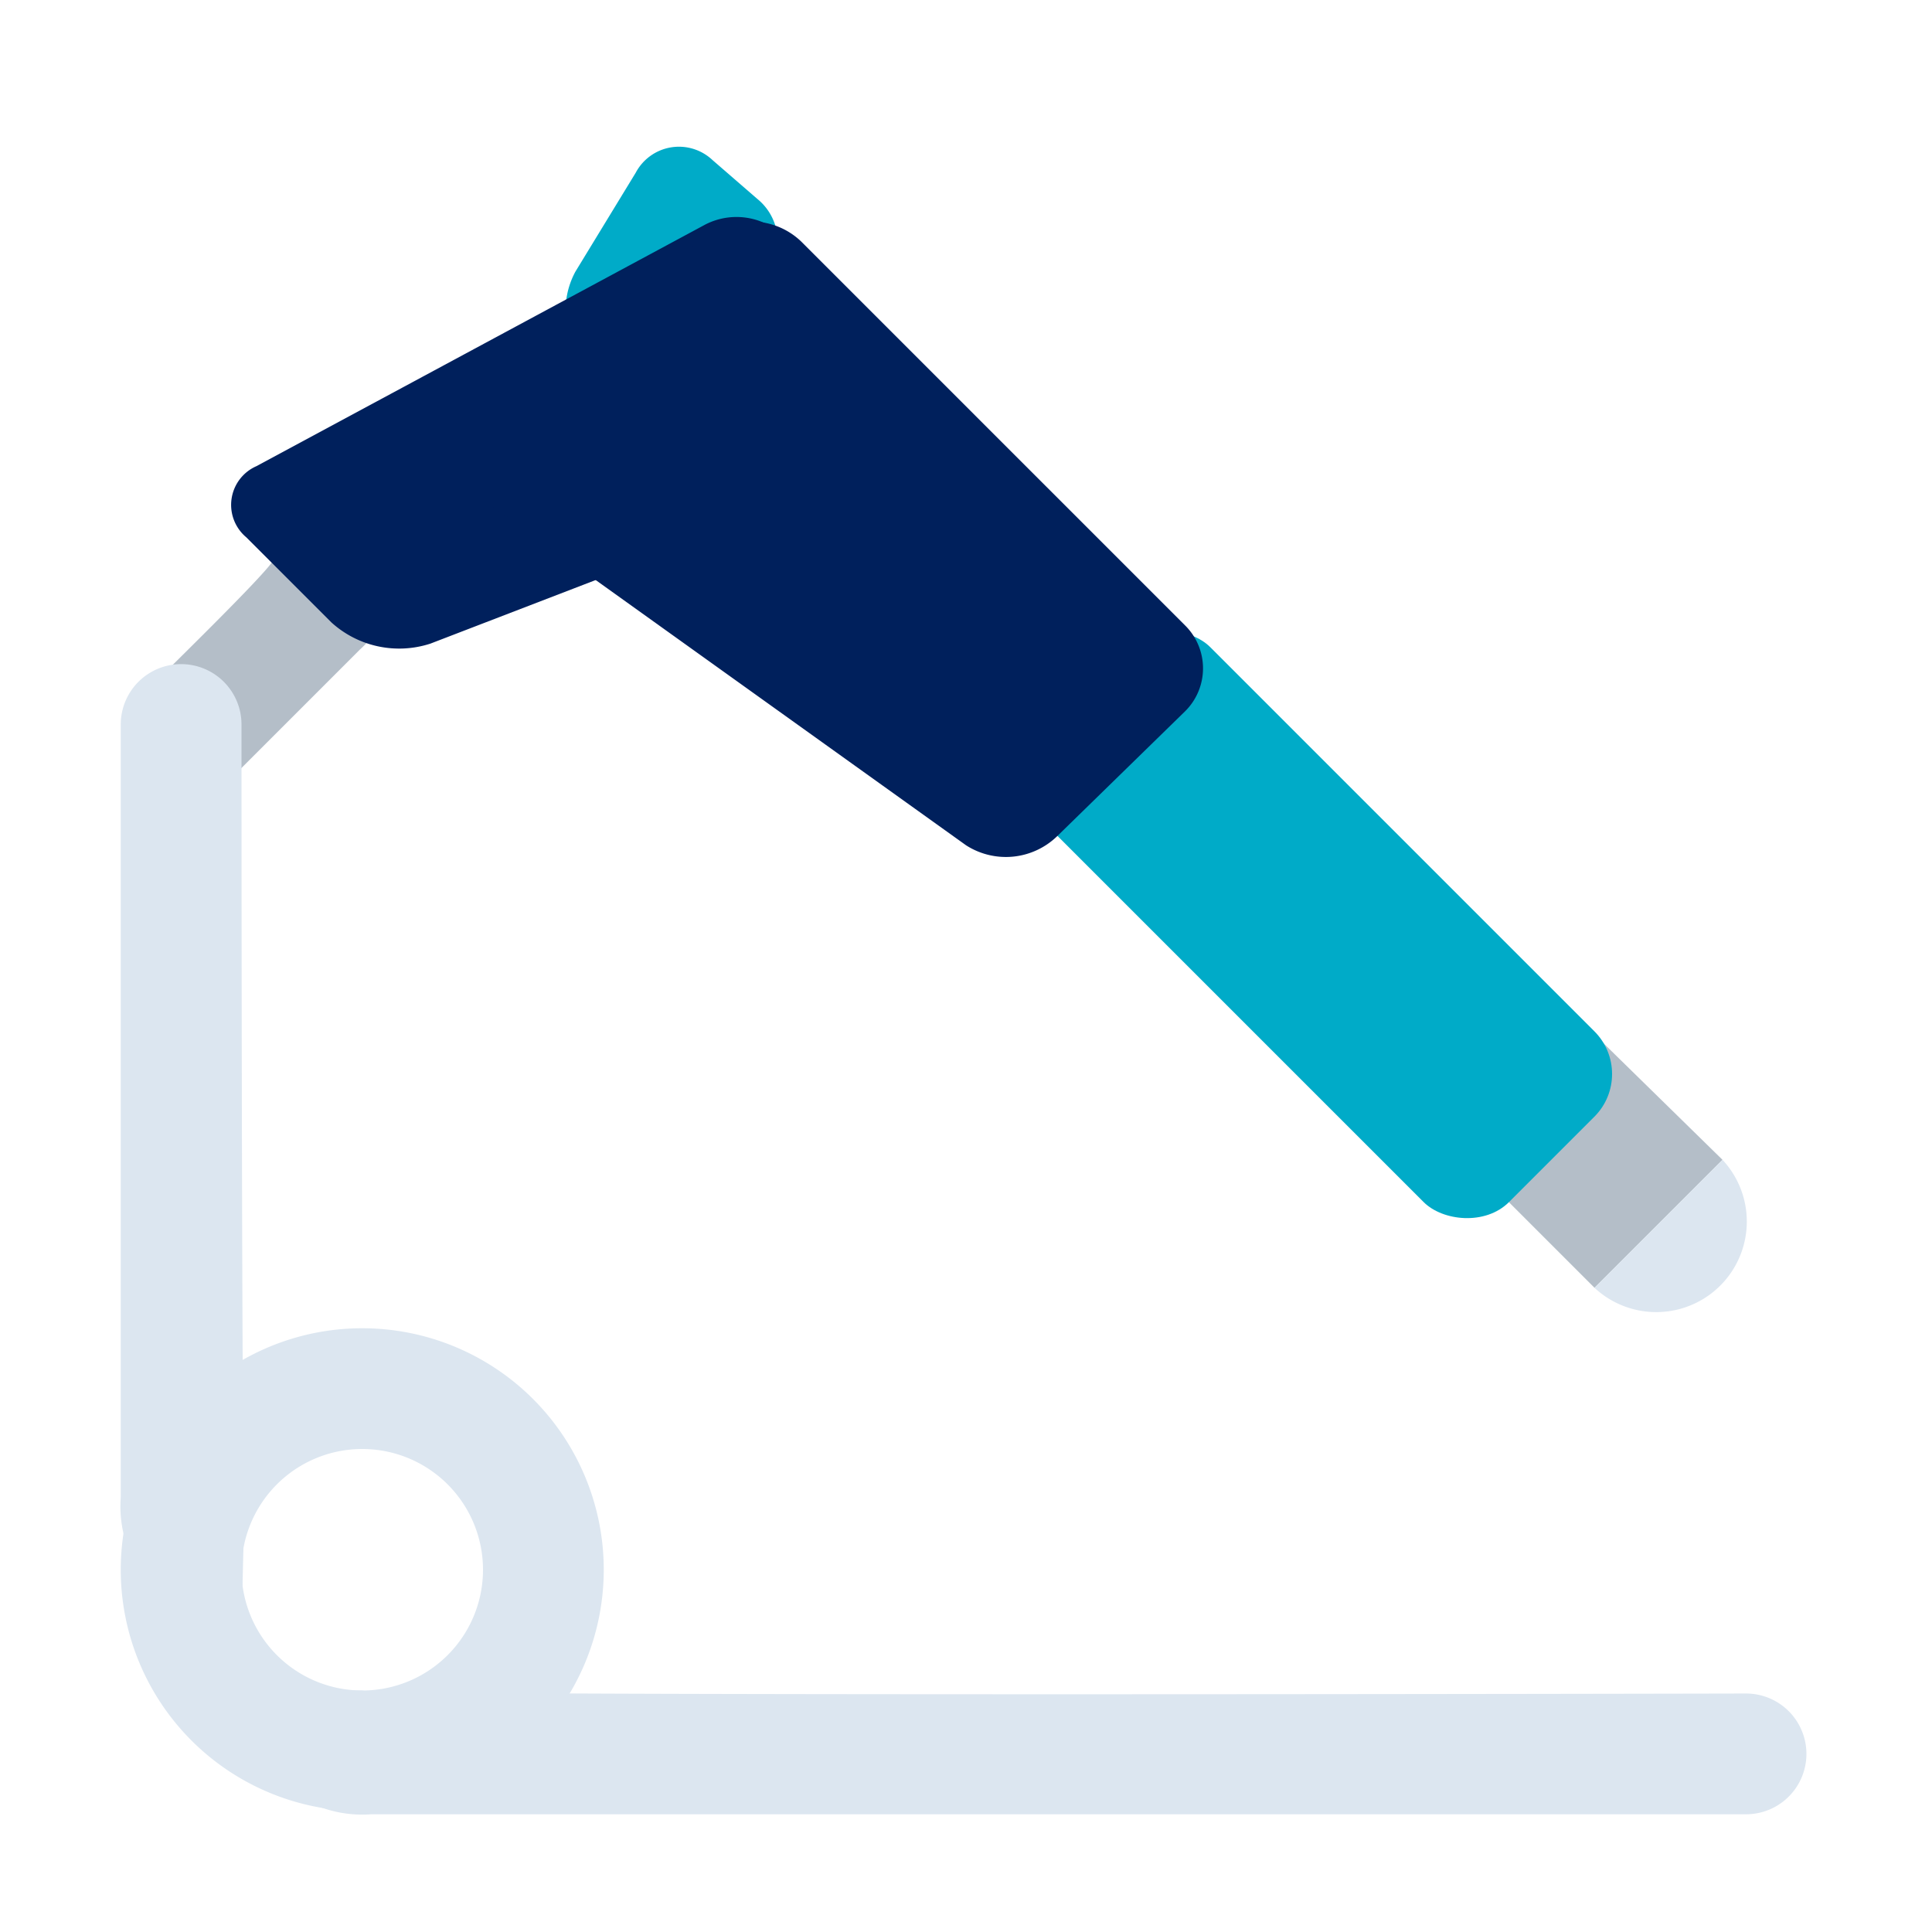
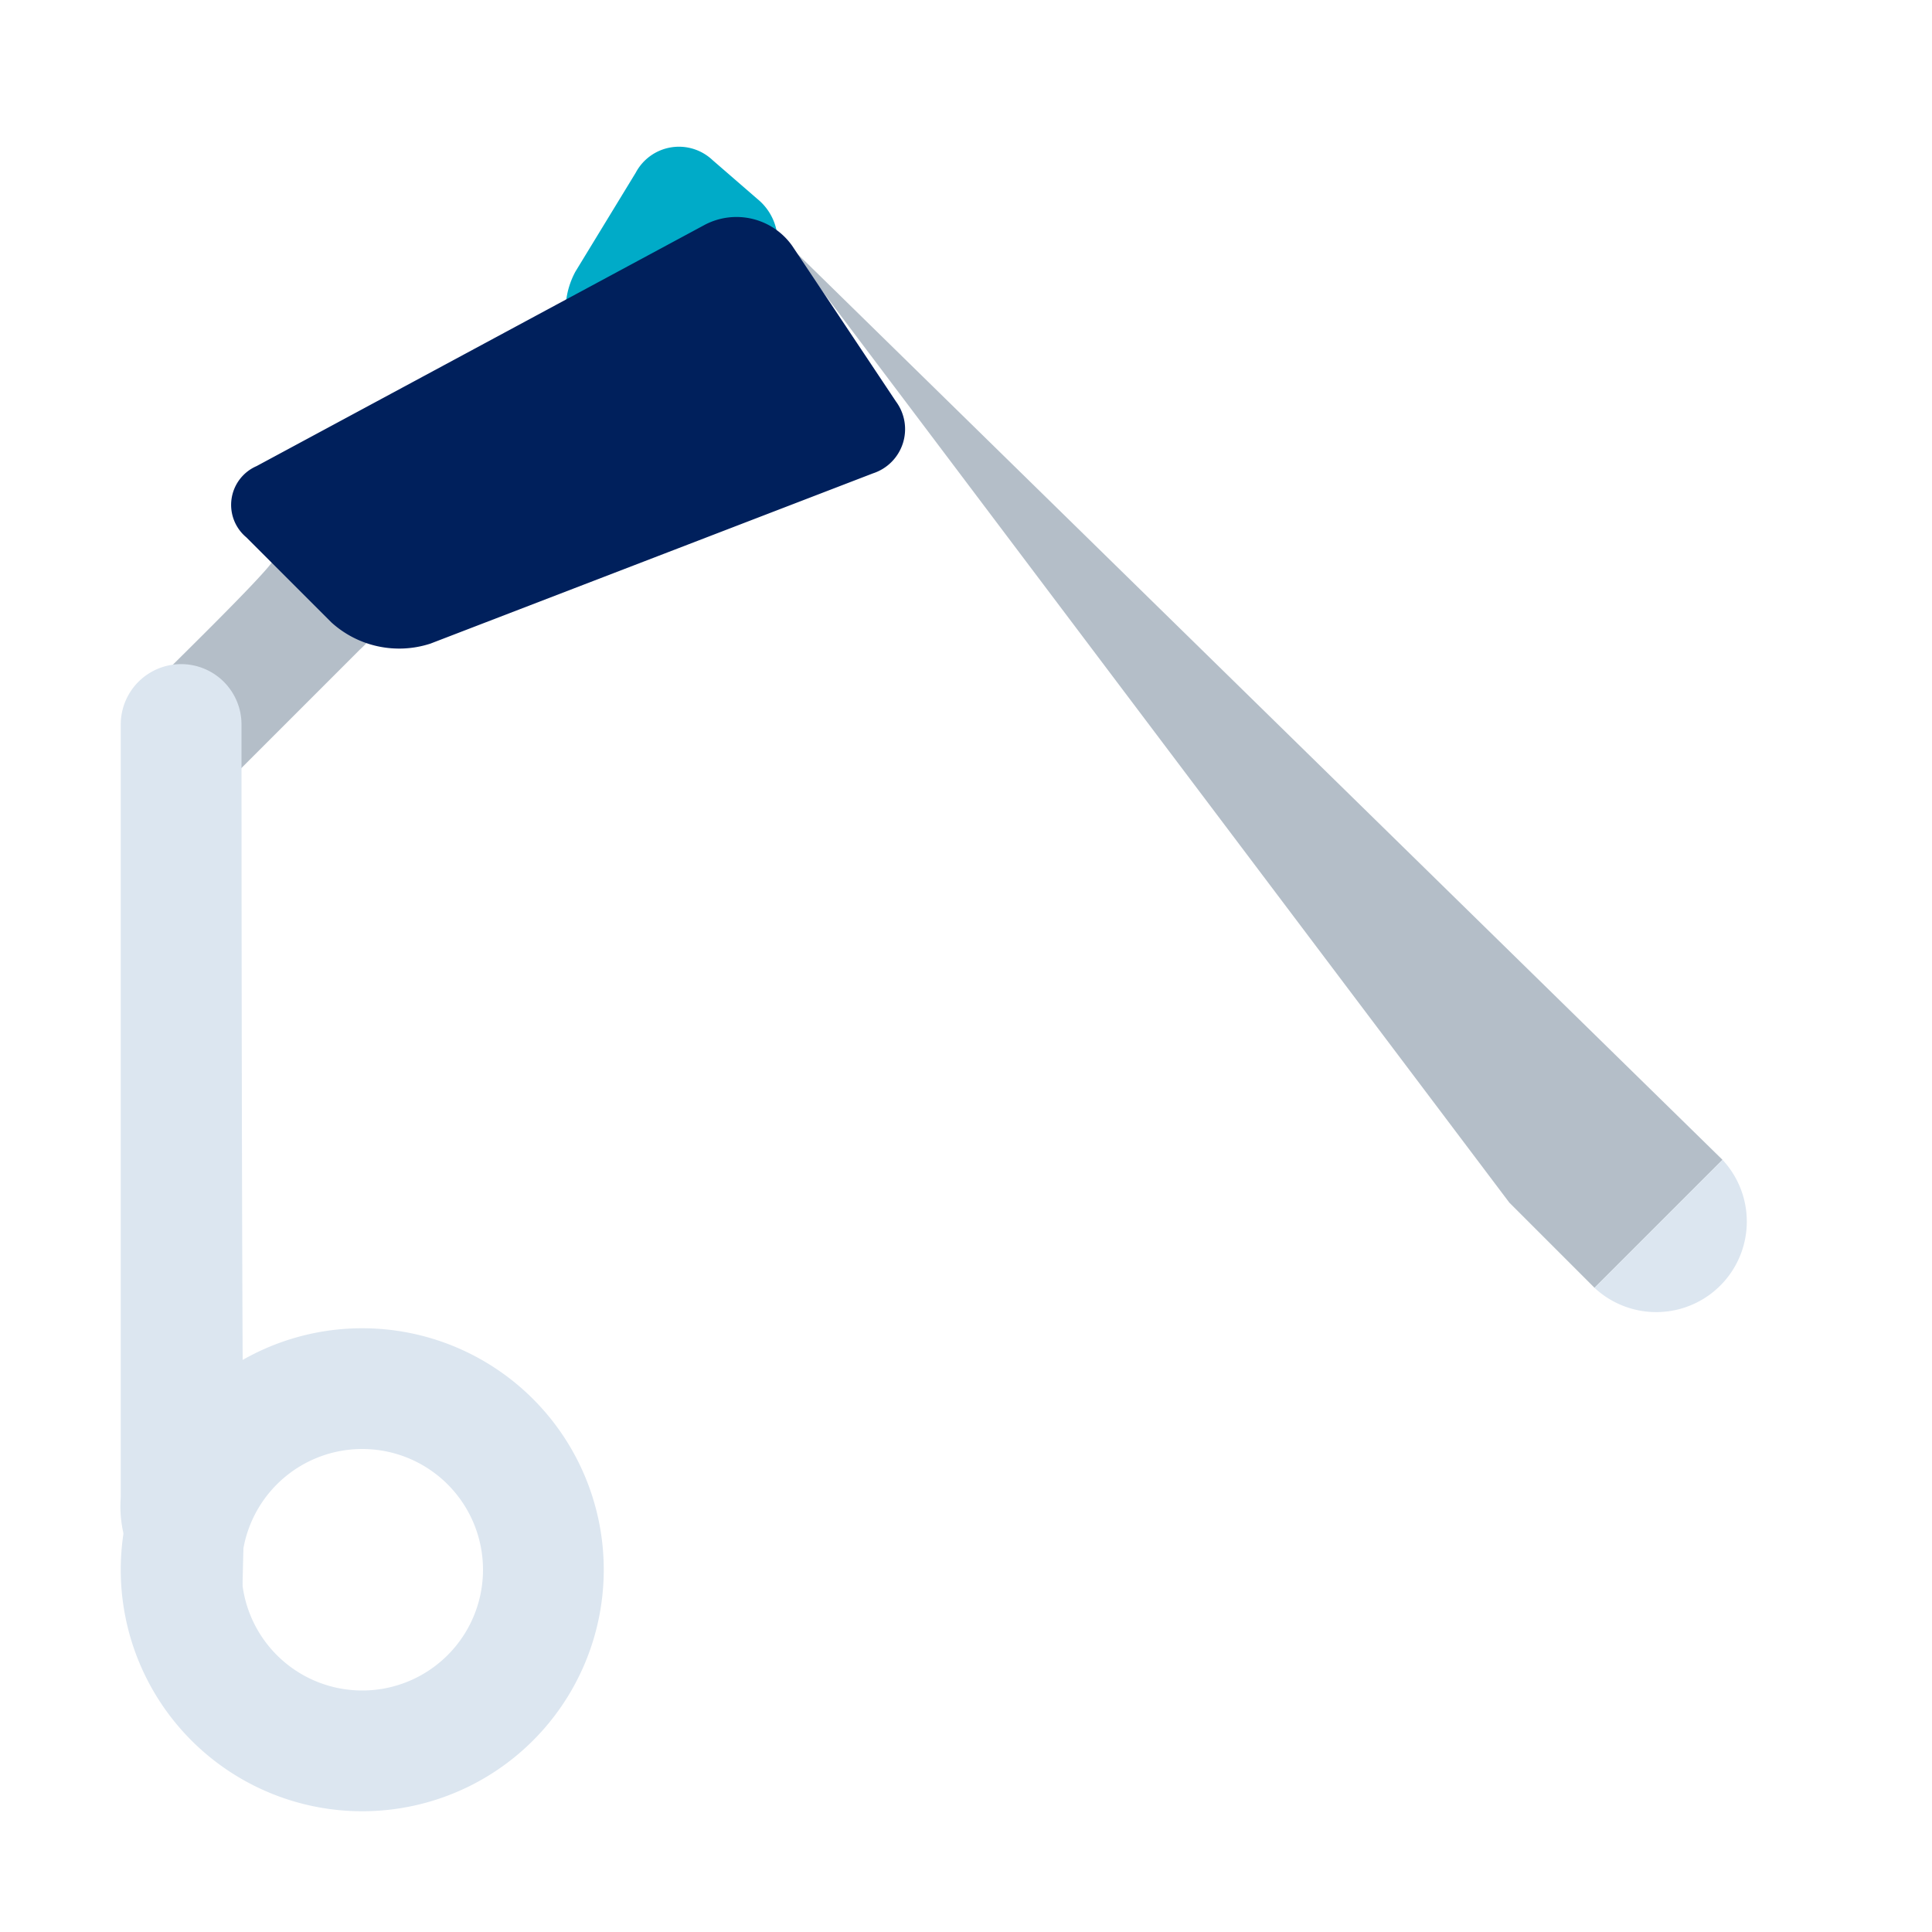
<svg xmlns="http://www.w3.org/2000/svg" viewBox="0 0 32 32">
  <defs>
    <style>.a{fill:#b4bec8;}.b{fill:#dce6f0;}.c{fill:#00abc8;}.d{fill:#00205c;}</style>
  </defs>
  <title>shockwave</title>
  <polygon class="a" points="26.41 21.33 25 19.92 13 4 28.53 19.21 26.41 21.33" />
  <path class="b" d="M26.41,21.33a1.5,1.5,0,0,0,2.12-2.12Z" />
-   <rect class="c" x="19.82" y="9.82" width="4" height="11" rx="1" transform="translate(-4.45 19.91) rotate(-45)" />
  <path class="a" d="M4.54,9.25c0,.14-2.1,2.16-2,2.09a1,1,0,0,0,1.42,1.42l2-2A2,2,0,0,0,6,7.84" />
-   <path class="b" d="M6,28c.1.1,23,.05,22.92.05a1,1,0,0,1,0,2H6.15A2,2,0,0,1,4,28" />
  <path class="b" d="M6,30a4,4,0,1,1,4-4A4,4,0,0,1,6,30Zm0-6a2,2,0,1,0,2,2A2,2,0,0,0,6,24Z" />
  <path class="b" d="M4.05,24.89C4,24.8,4,11.88,4,12a1,1,0,0,0-2,0v12.8a2,2,0,0,0,2,2.15" />
  <path class="c" d="M11.15,6.07a1,1,0,0,1-1.42,0h0a1.36,1.36,0,0,1-.2-1.57l1-1.64a.81.81,0,0,1,1.27-.21l.75.65a.91.91,0,0,1,.05,1.36Z" />
  <path class="d" d="M7.13,10.66a1.67,1.67,0,0,1-1.64-.35L4.08,8.9a.7.7,0,0,1,.17-1.18l7.43-4a1.13,1.13,0,0,1,1.44.35l1.72,2.58a.77.77,0,0,1-.38,1.19Z" />
-   <path class="d" d="M17.51,13.85A1.22,1.22,0,0,1,16,14L7.72,8.07a.7.7,0,0,1,0-1.19l4.05-3A1.19,1.19,0,0,1,13.27,4l6.36,6.36a1,1,0,0,1,0,1.42Z" />
</svg>